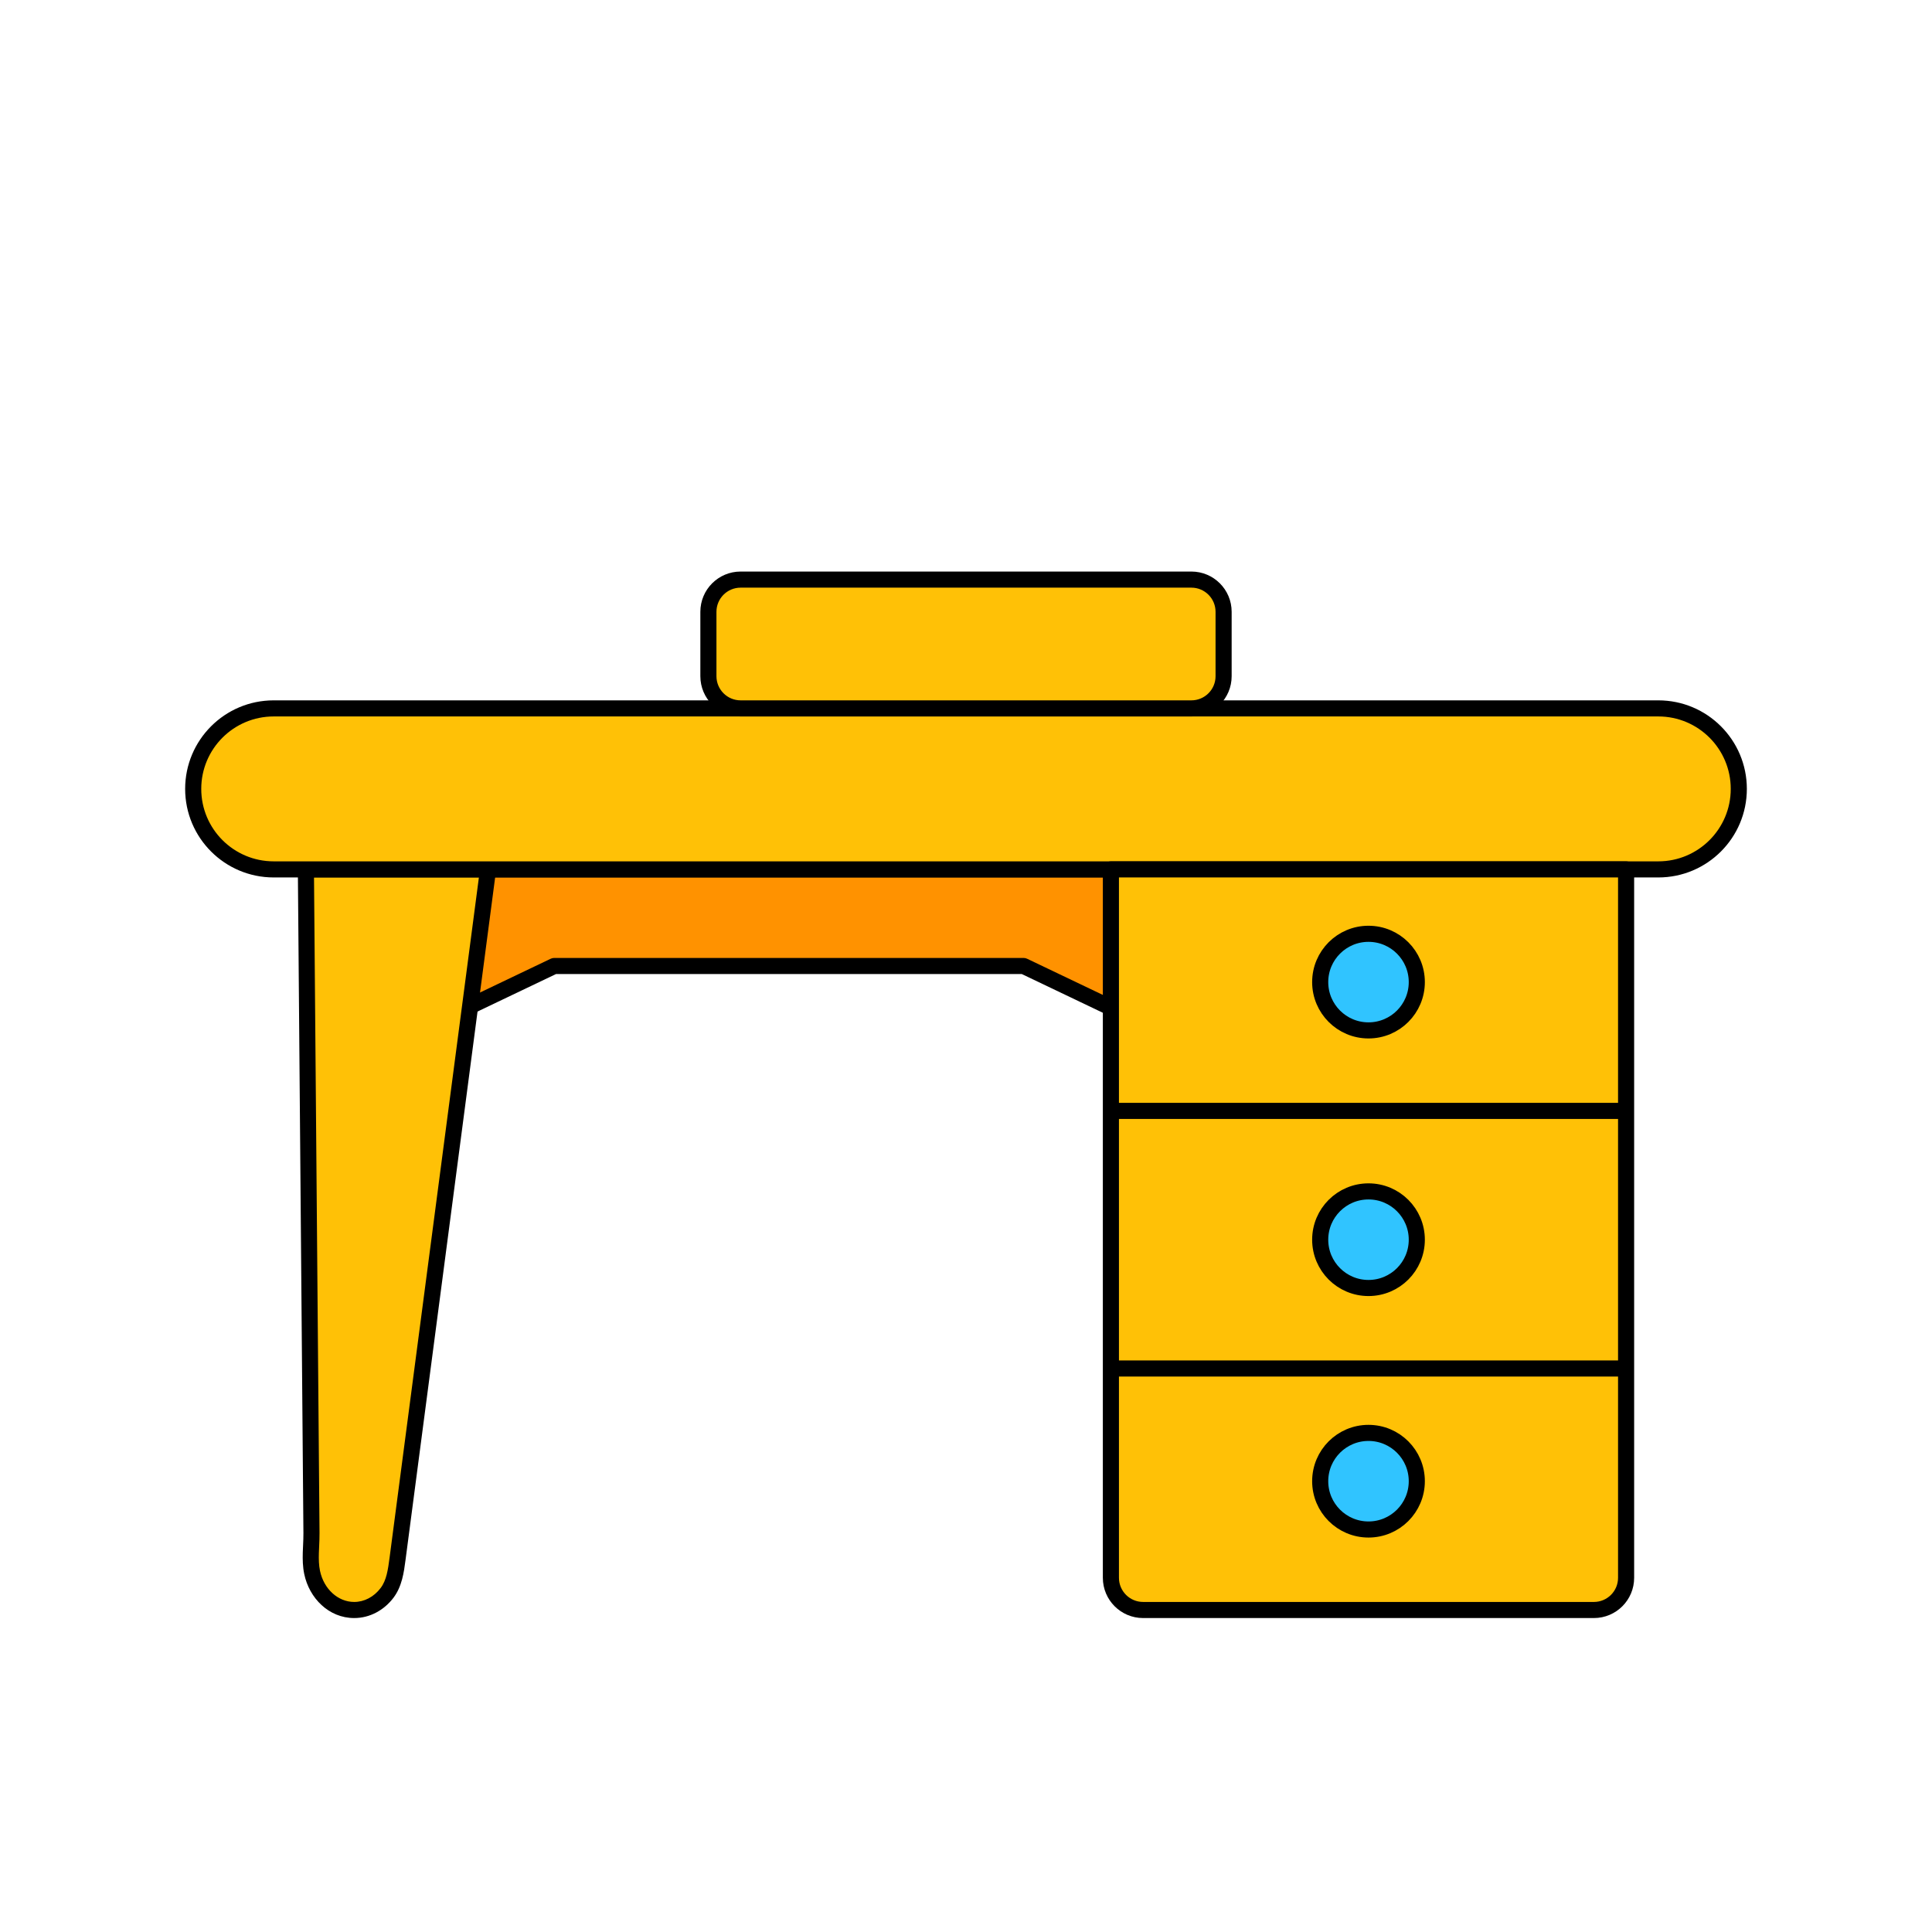
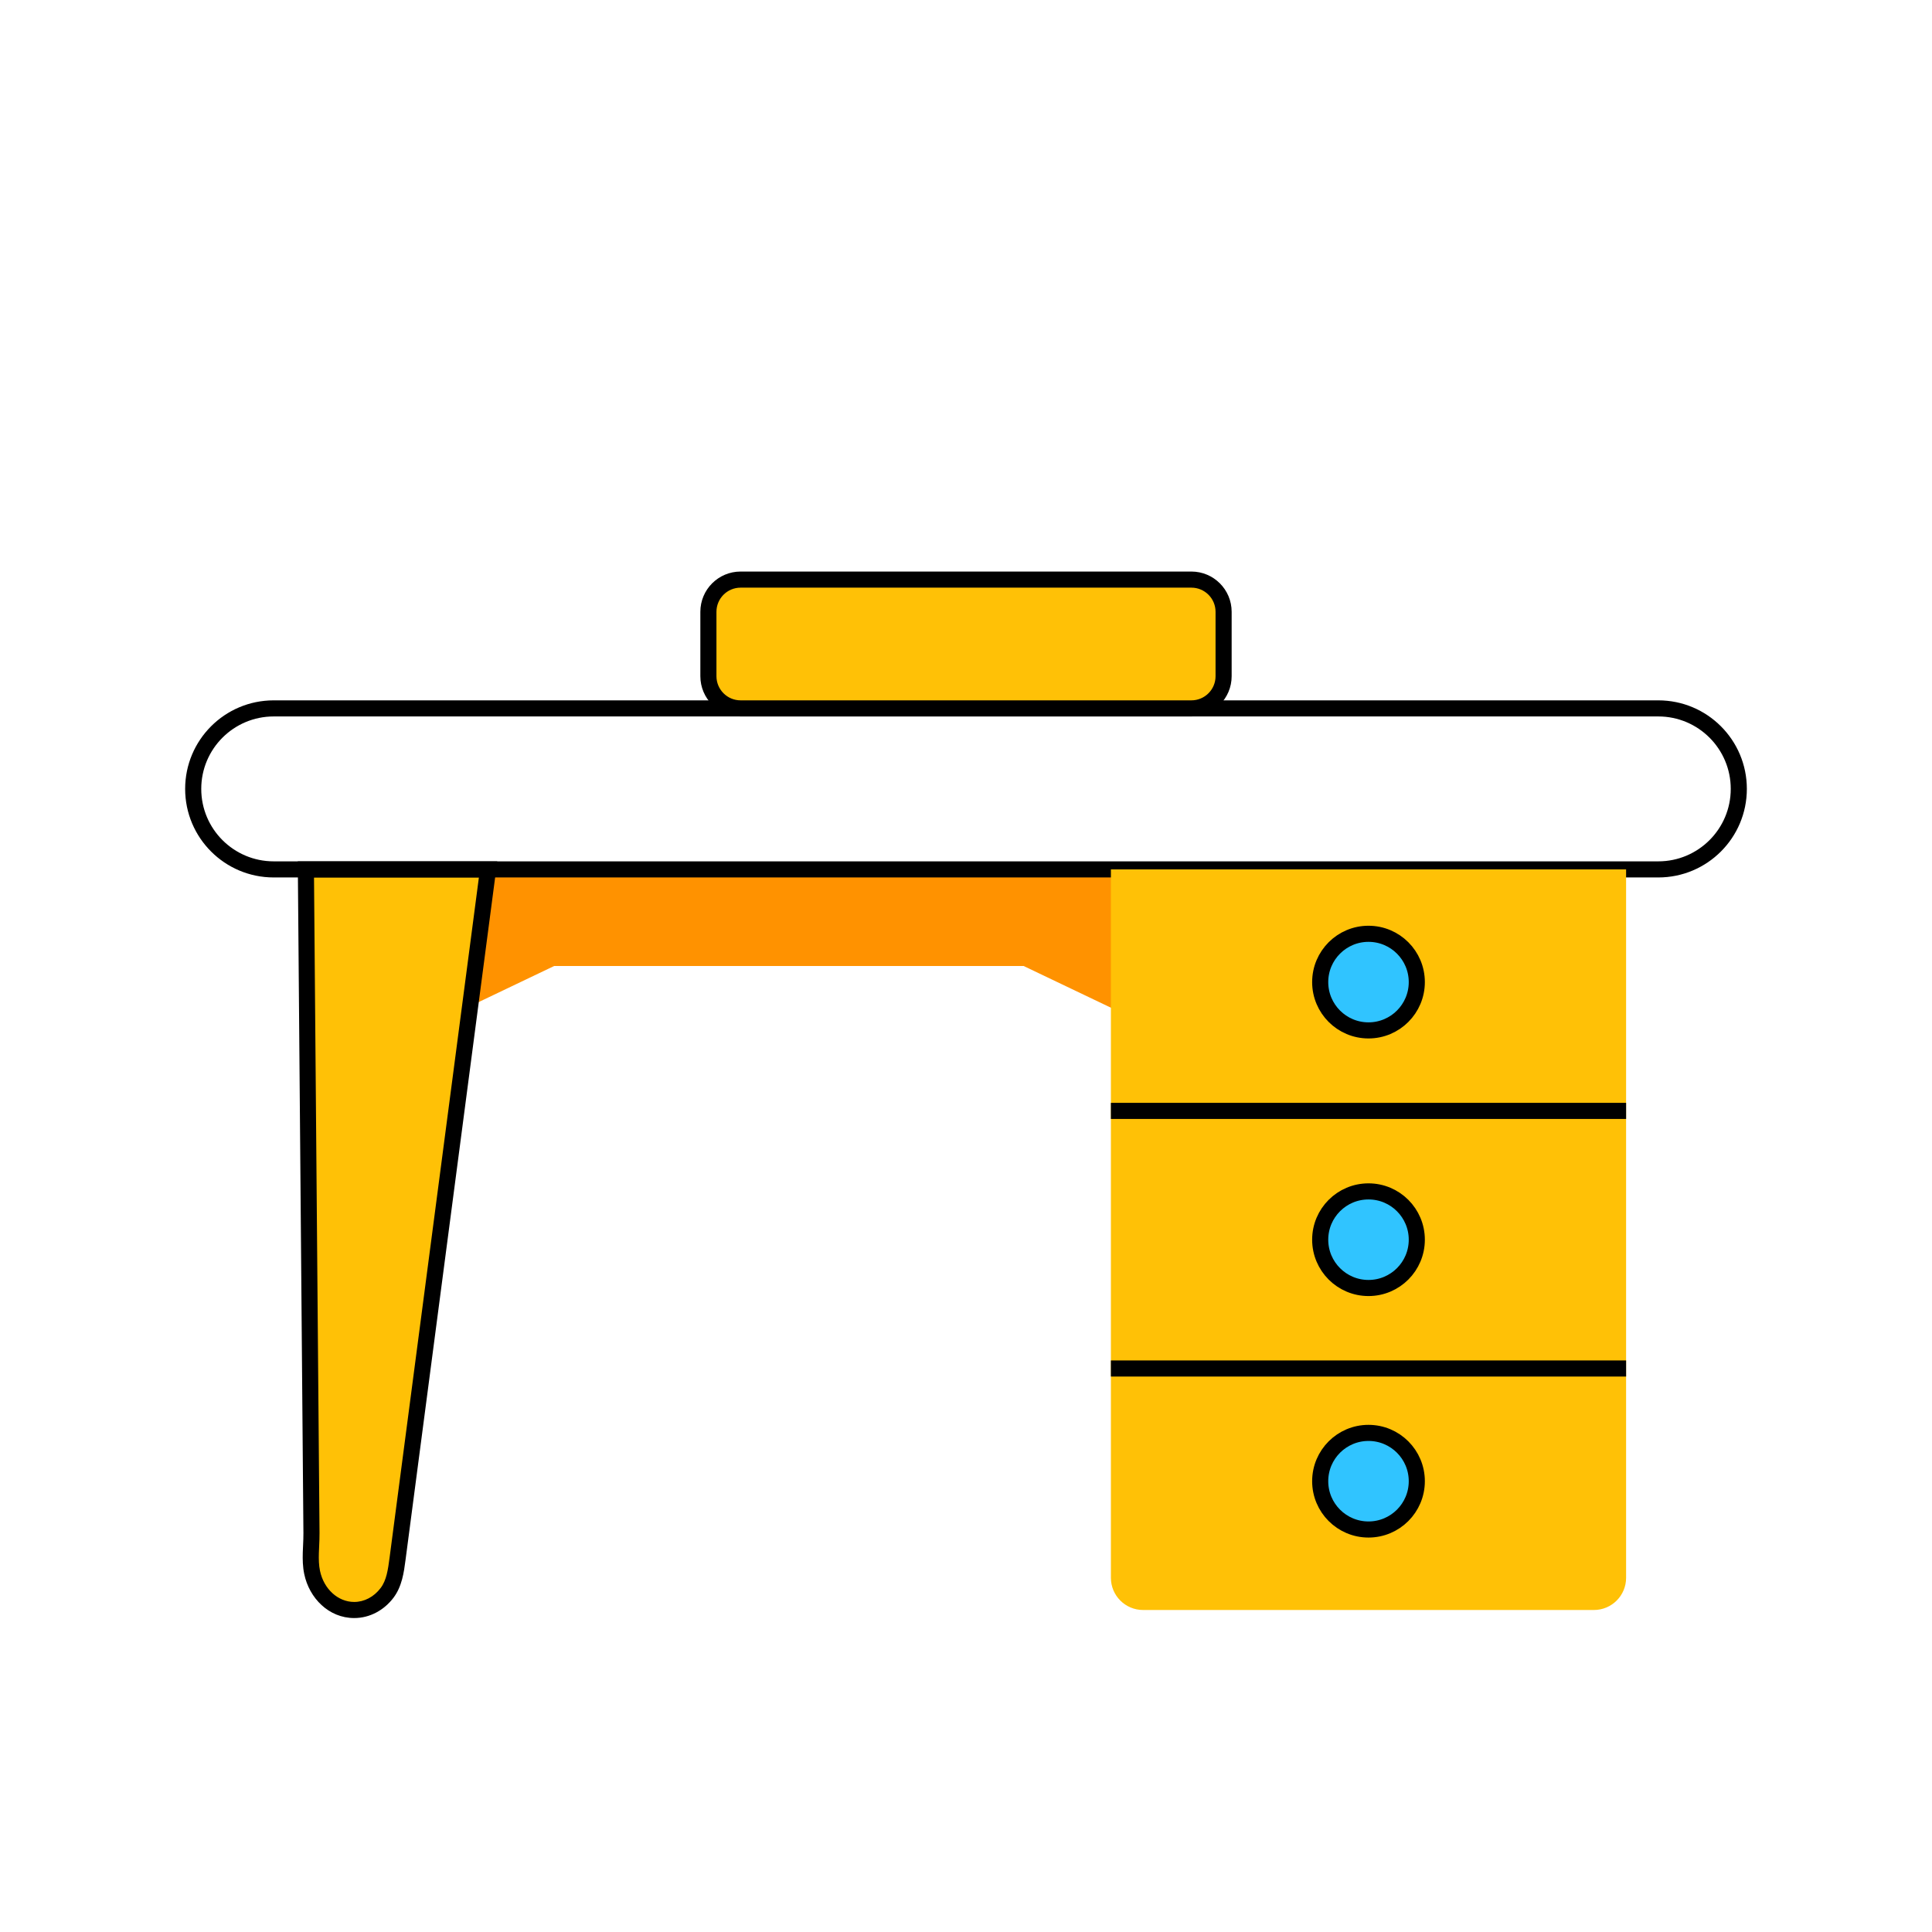
<svg xmlns="http://www.w3.org/2000/svg" width="120" height="120" viewBox="0 0 120 120" fill="none">
  <path d="M27 54L71 54L69.858 63L63.58 60H34.42L28.142 63L27 54Z" fill="#FF9200" />
-   <path fill-rule="evenodd" clip-rule="evenodd" d="M26.625 53.669C26.72 53.562 26.856 53.5 27 53.5H71C71.144 53.5 71.28 53.562 71.375 53.669C71.47 53.777 71.514 53.92 71.496 54.063L70.354 63.063C70.334 63.222 70.239 63.362 70.098 63.439C69.957 63.516 69.788 63.52 69.643 63.451L63.466 60.5H34.534L28.357 63.451C28.212 63.52 28.043 63.516 27.902 63.439C27.761 63.362 27.666 63.222 27.646 63.063L26.504 54.063C26.486 53.92 26.53 53.777 26.625 53.669ZM27.567 54.5L28.551 62.251L34.205 59.549C34.272 59.517 34.346 59.5 34.42 59.5H63.58C63.654 59.5 63.728 59.517 63.795 59.549L69.45 62.251L70.433 54.5H27.567Z" fill="black" />
  <path d="M19 54H30.315L24.698 96.78C24.599 97.535 24.502 98.326 24.042 98.934C23.543 99.596 22.803 100 21.999 100C20.71 100 19.662 98.984 19.386 97.665C19.218 96.864 19.353 96.03 19.346 95.212L19 54Z" fill="#FFC106" />
  <path fill-rule="evenodd" clip-rule="evenodd" d="M18.496 53.5H30.885L25.194 96.845C25.19 96.872 25.187 96.899 25.183 96.927C25.09 97.637 24.974 98.53 24.442 99.236C23.858 100.008 22.977 100.5 21.999 100.5C20.424 100.5 19.21 99.266 18.897 97.768C18.801 97.309 18.794 96.854 18.806 96.43C18.811 96.262 18.818 96.105 18.826 95.954C18.837 95.702 18.848 95.466 18.846 95.216L18.496 53.5ZM19.504 54.5L19.846 95.207C19.849 95.48 19.835 95.771 19.823 96.044C19.816 96.189 19.809 96.33 19.806 96.46C19.794 96.858 19.804 97.22 19.875 97.563C20.113 98.701 20.995 99.5 21.999 99.5C22.629 99.5 23.228 99.184 23.643 98.633C24.008 98.15 24.099 97.503 24.202 96.715L29.745 54.5H19.504Z" fill="black" />
-   <path d="M12 49C12 46.239 14.239 44 17 44H103C105.761 44 108 46.239 108 49V49C108 51.761 105.761 54 103 54H17C14.239 54 12 51.761 12 49V49Z" fill="#FFC106" />
  <path fill-rule="evenodd" clip-rule="evenodd" d="M11.5 49C11.5 45.962 13.962 43.5 17 43.5H103C106.038 43.5 108.5 45.962 108.5 49C108.5 52.038 106.038 54.5 103 54.5H17C13.962 54.5 11.5 52.038 11.5 49ZM17 44.5C14.515 44.5 12.5 46.515 12.5 49C12.5 51.485 14.515 53.5 17 53.5H103C105.485 53.5 107.5 51.485 107.5 49C107.5 46.515 105.485 44.5 103 44.5H17Z" fill="black" />
  <path d="M44 38C44 36.895 44.895 36 46 36H74C75.105 36 76 36.895 76 38V42C76 43.105 75.105 44 74 44H46C44.895 44 44 43.105 44 42V38Z" fill="#FFC106" />
  <path fill-rule="evenodd" clip-rule="evenodd" d="M43.5 38C43.5 36.619 44.619 35.5 46 35.5H74C75.381 35.5 76.5 36.619 76.5 38V42C76.5 43.381 75.381 44.5 74 44.5H46C44.619 44.5 43.5 43.381 43.5 42V38ZM46 36.5C45.172 36.5 44.5 37.172 44.5 38V42C44.5 42.828 45.172 43.5 46 43.5H74C74.828 43.5 75.5 42.828 75.5 42V38C75.5 37.172 74.828 36.5 74 36.5H46Z" fill="black" />
  <path d="M69 54H101V98C101 99.105 100.105 100 99 100H71C69.895 100 69 99.105 69 98V54Z" fill="#FFC106" />
-   <path fill-rule="evenodd" clip-rule="evenodd" d="M68.5 54C68.5 53.724 68.724 53.5 69 53.5H101C101.276 53.5 101.5 53.724 101.5 54V98C101.5 99.381 100.381 100.5 99 100.5H71C69.619 100.5 68.5 99.381 68.5 98V54ZM69.5 54.5V98C69.5 98.828 70.172 99.5 71 99.5H99C99.828 99.5 100.5 98.828 100.5 98V54.5H69.5Z" fill="black" />
  <path fill-rule="evenodd" clip-rule="evenodd" d="M101 69.5H69V68.5H101V69.5ZM69 84.5H101V85.5H69V84.5Z" fill="black" />
  <circle cx="85" cy="61" r="3" fill="#30C4FF" stroke="black" />
  <circle cx="85" cy="77" r="3" fill="#30C4FF" stroke="black" />
  <circle cx="85" cy="92" r="3" fill="#30C4FF" stroke="black" />
</svg>